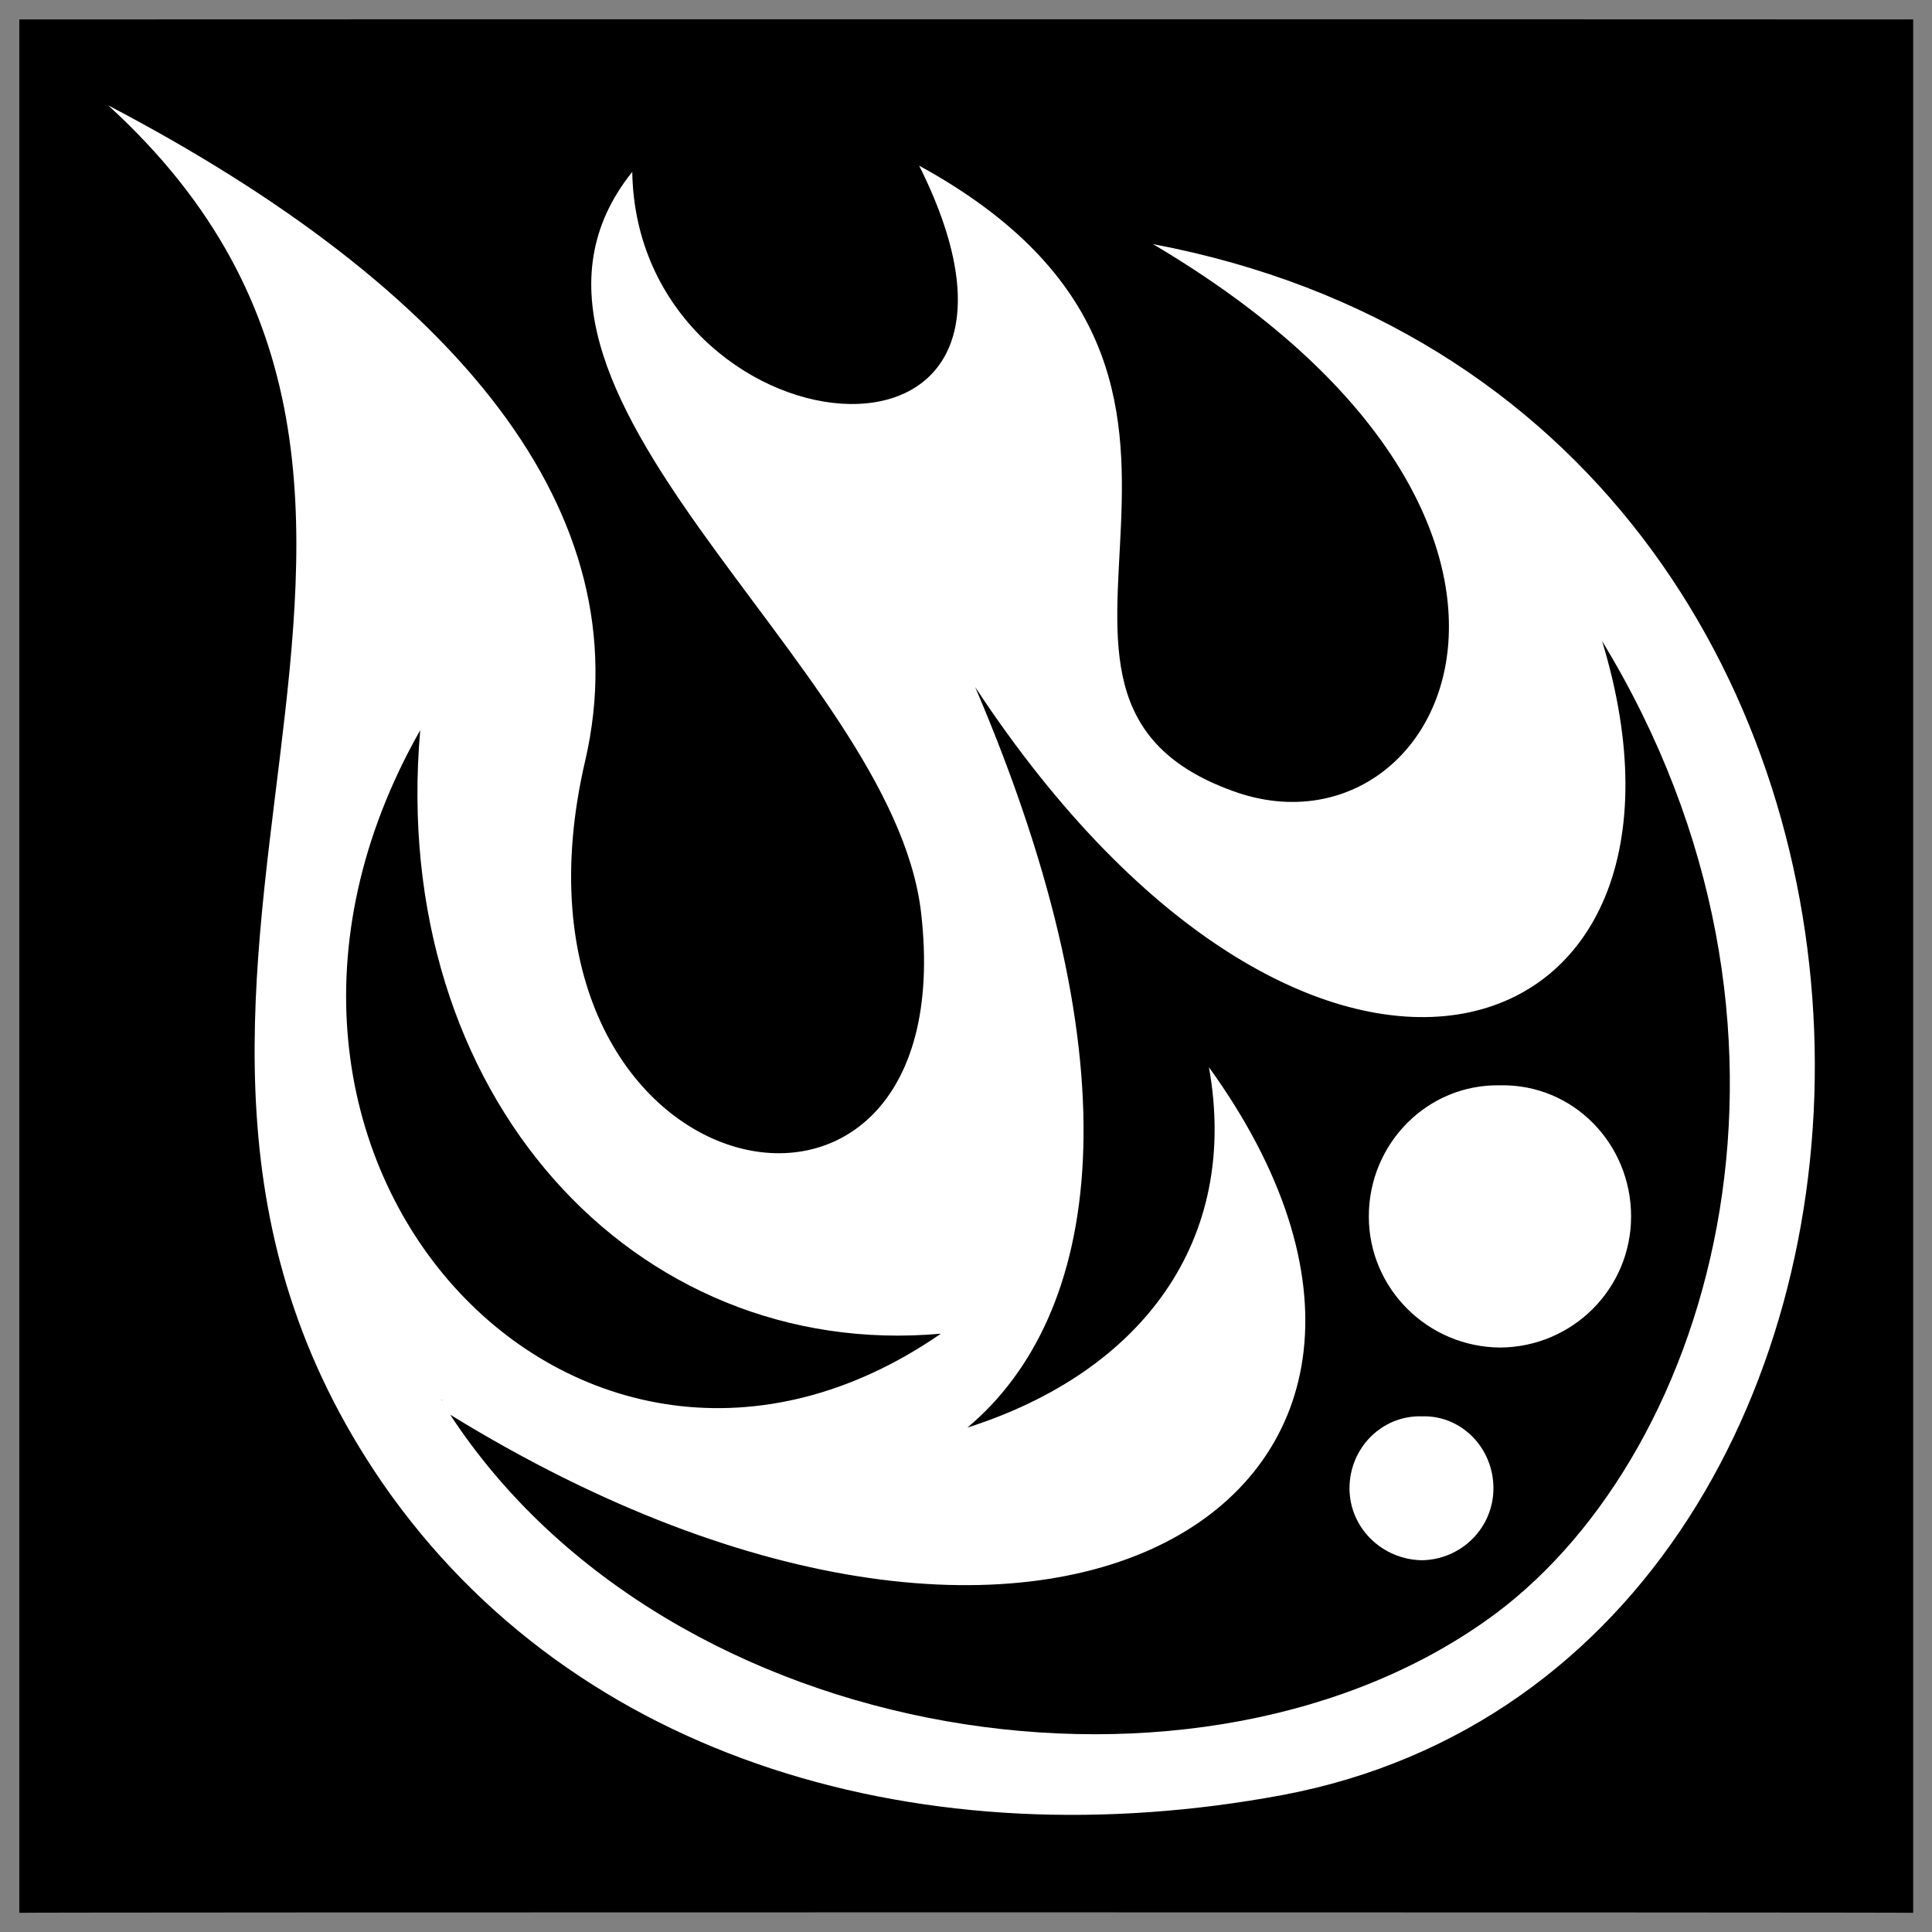
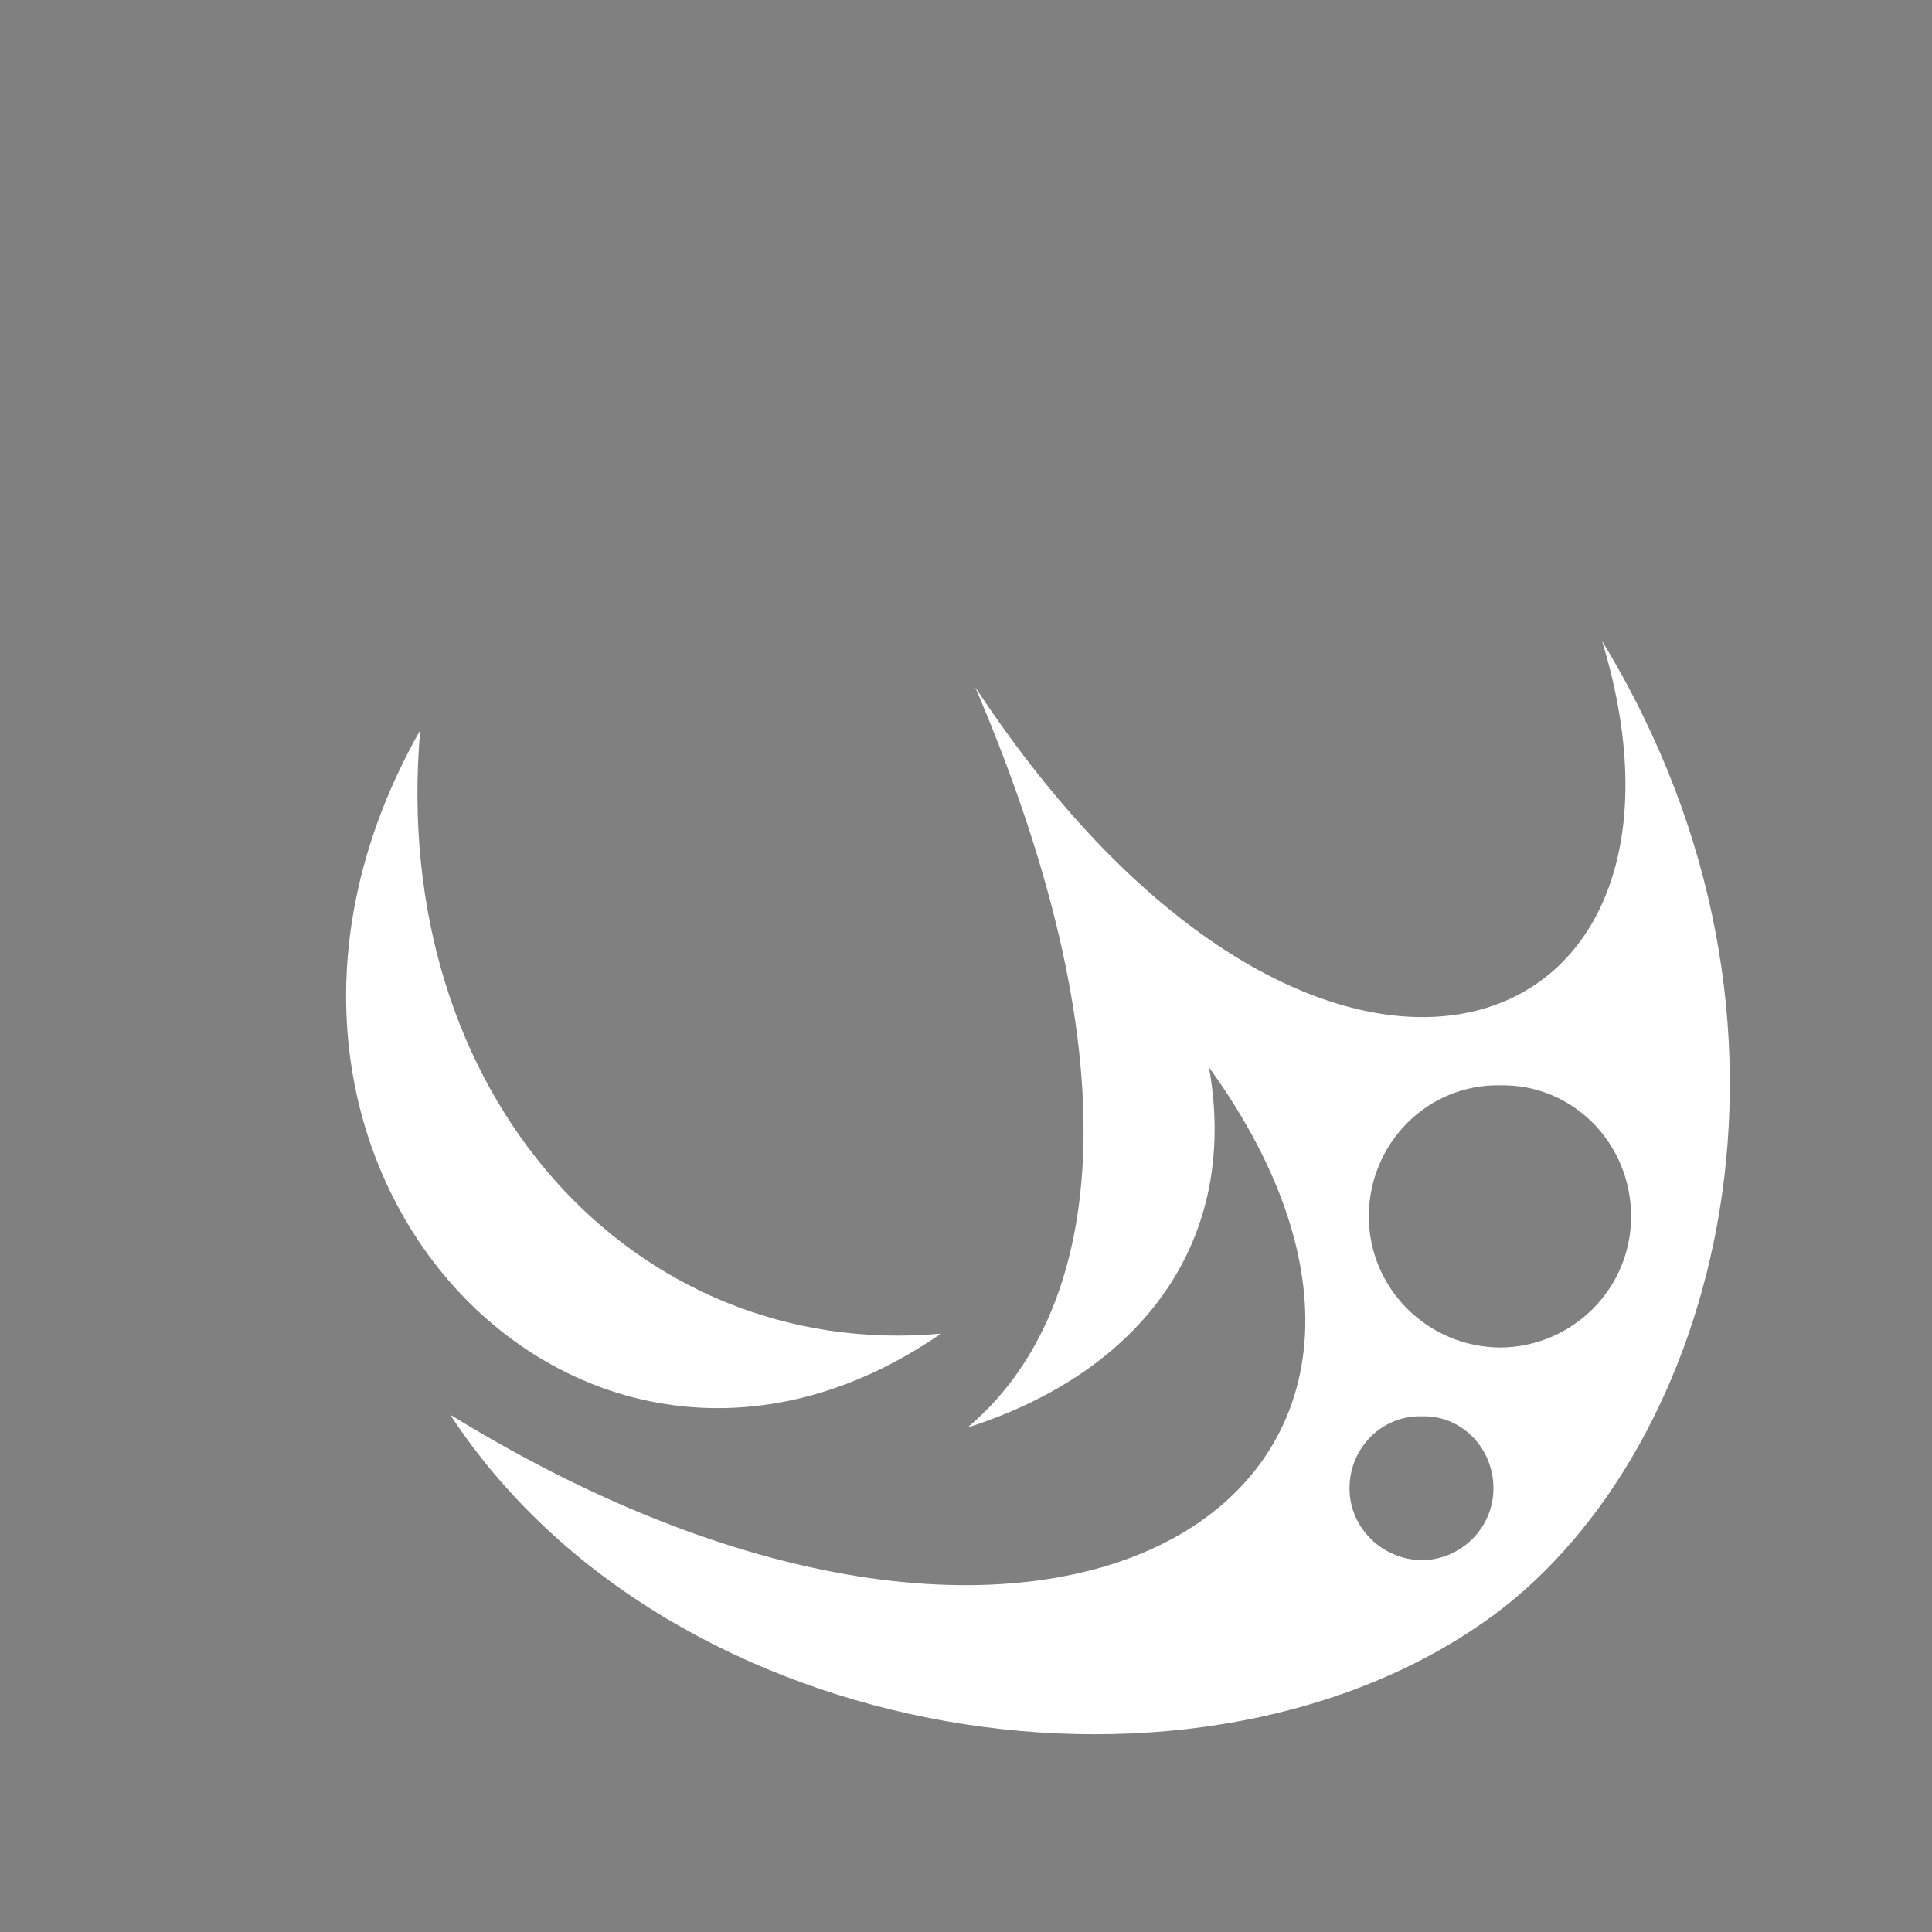
<svg xmlns="http://www.w3.org/2000/svg" version="1.1" width="100%" height="100%" id="svgWorkerArea" viewBox="0 0 400 400" style="background: white;">
  <rect x="0" y="0" width="400" height="400" fill="#808080" stroke="none" />
  <defs id="defsdoc">
    <pattern id="patternBool" x="0" y="0" width="10" height="10" patternUnits="userSpaceOnUse" patternTransform="rotate(35)">
-       <circle cx="5" cy="5" r="4" style="stroke: none;fill: #ff000070;" />
-     </pattern>
+       </pattern>
  </defs>
  <g id="fileImp-671770653" class="cosito">
-     <path id="pathImp-103837307" class="grouped" d="M4 4.025C4 3.992 396.1 3.992 396.1 4.025 396.1 3.992 396.1 395.892 396.1 396.025 396.1 395.892 4 395.892 4 396.025 4 395.892 4 3.992 4 4.025" />
-     <path id="pathImp-51348160" fill="#fff" class="grouped" d="M22.4 21.812C112.2 103.792 8.5 204.292 79.2 307.061 119.2 364.892 191.9 385.392 265.6 371.63 414.4 343.492 419.1 84.692 238.7 50.537 334.7 107.292 299.7 178.492 256.4 164.172 197.8 144.292 272.2 79.192 190.3 34.295 225.8 105.292 131.9 94.292 130.9 35.585 94.9 80.492 184.7 137.292 190.7 188.94 200 269.392 100 247.792 121.2 157.319 132.9 106.292 94.9 59.792 22.4 21.813 22.4 21.692 22.4 21.692 22.4 21.812M238.7 50.537C238.7 50.292 238.7 50.292 238.7 50.529 238.7 50.292 238.7 50.292 238.7 50.534 238.7 50.292 238.7 50.292 238.7 50.537 238.7 50.292 238.7 50.292 238.7 50.537M331.7 132.734C380.4 212.692 355.2 299.992 309.7 334.048 249.4 378.892 138.7 362.392 93.2 292.892 220 370.892 312.7 307.392 250.3 220.961 256.7 256.792 236.5 283.992 200.3 295.567 227.9 272.392 235.9 221.792 201.9 142.254 272.2 248.992 357.9 218.892 331.7 132.733 331.7 132.692 331.7 132.692 331.7 132.734M87 151.178C80.4 226.892 131.5 281.792 194.8 276.125 119.9 327.892 36.7 239.892 87 151.178 87 150.992 87 150.992 87 151.178M310.6 224.706C295.6 224.392 283.4 236.692 283.4 251.85 283.4 266.792 295.6 278.892 310.6 278.993 325.6 278.892 337.7 266.792 337.7 251.849 337.7 236.692 325.6 224.392 310.6 224.704 310.6 224.392 310.6 224.392 310.6 224.706M91.3 289.81C91.4 289.792 91.4 289.892 91.8 290.061 91.5 289.892 91.4 289.892 91.4 289.95 91.4 289.792 91.3 289.792 91.3 289.81 91.3 289.792 91.3 289.792 91.3 289.81M294.4 293.235C286.1 292.992 279.4 299.792 279.4 308.134 279.4 316.292 286.1 322.892 294.4 323.033 302.6 322.892 309.2 316.292 309.2 308.134 309.2 299.792 302.6 292.992 294.4 293.235 294.4 292.992 294.4 292.992 294.4 293.235" />
+     <path id="pathImp-51348160" fill="#fff" class="grouped" d="M22.4 21.812M238.7 50.537C238.7 50.292 238.7 50.292 238.7 50.529 238.7 50.292 238.7 50.292 238.7 50.534 238.7 50.292 238.7 50.292 238.7 50.537 238.7 50.292 238.7 50.292 238.7 50.537M331.7 132.734C380.4 212.692 355.2 299.992 309.7 334.048 249.4 378.892 138.7 362.392 93.2 292.892 220 370.892 312.7 307.392 250.3 220.961 256.7 256.792 236.5 283.992 200.3 295.567 227.9 272.392 235.9 221.792 201.9 142.254 272.2 248.992 357.9 218.892 331.7 132.733 331.7 132.692 331.7 132.692 331.7 132.734M87 151.178C80.4 226.892 131.5 281.792 194.8 276.125 119.9 327.892 36.7 239.892 87 151.178 87 150.992 87 150.992 87 151.178M310.6 224.706C295.6 224.392 283.4 236.692 283.4 251.85 283.4 266.792 295.6 278.892 310.6 278.993 325.6 278.892 337.7 266.792 337.7 251.849 337.7 236.692 325.6 224.392 310.6 224.704 310.6 224.392 310.6 224.392 310.6 224.706M91.3 289.81C91.4 289.792 91.4 289.892 91.8 290.061 91.5 289.892 91.4 289.892 91.4 289.95 91.4 289.792 91.3 289.792 91.3 289.81 91.3 289.792 91.3 289.792 91.3 289.81M294.4 293.235C286.1 292.992 279.4 299.792 279.4 308.134 279.4 316.292 286.1 322.892 294.4 323.033 302.6 322.892 309.2 316.292 309.2 308.134 309.2 299.792 302.6 292.992 294.4 293.235 294.4 292.992 294.4 292.992 294.4 293.235" />
  </g>
</svg>